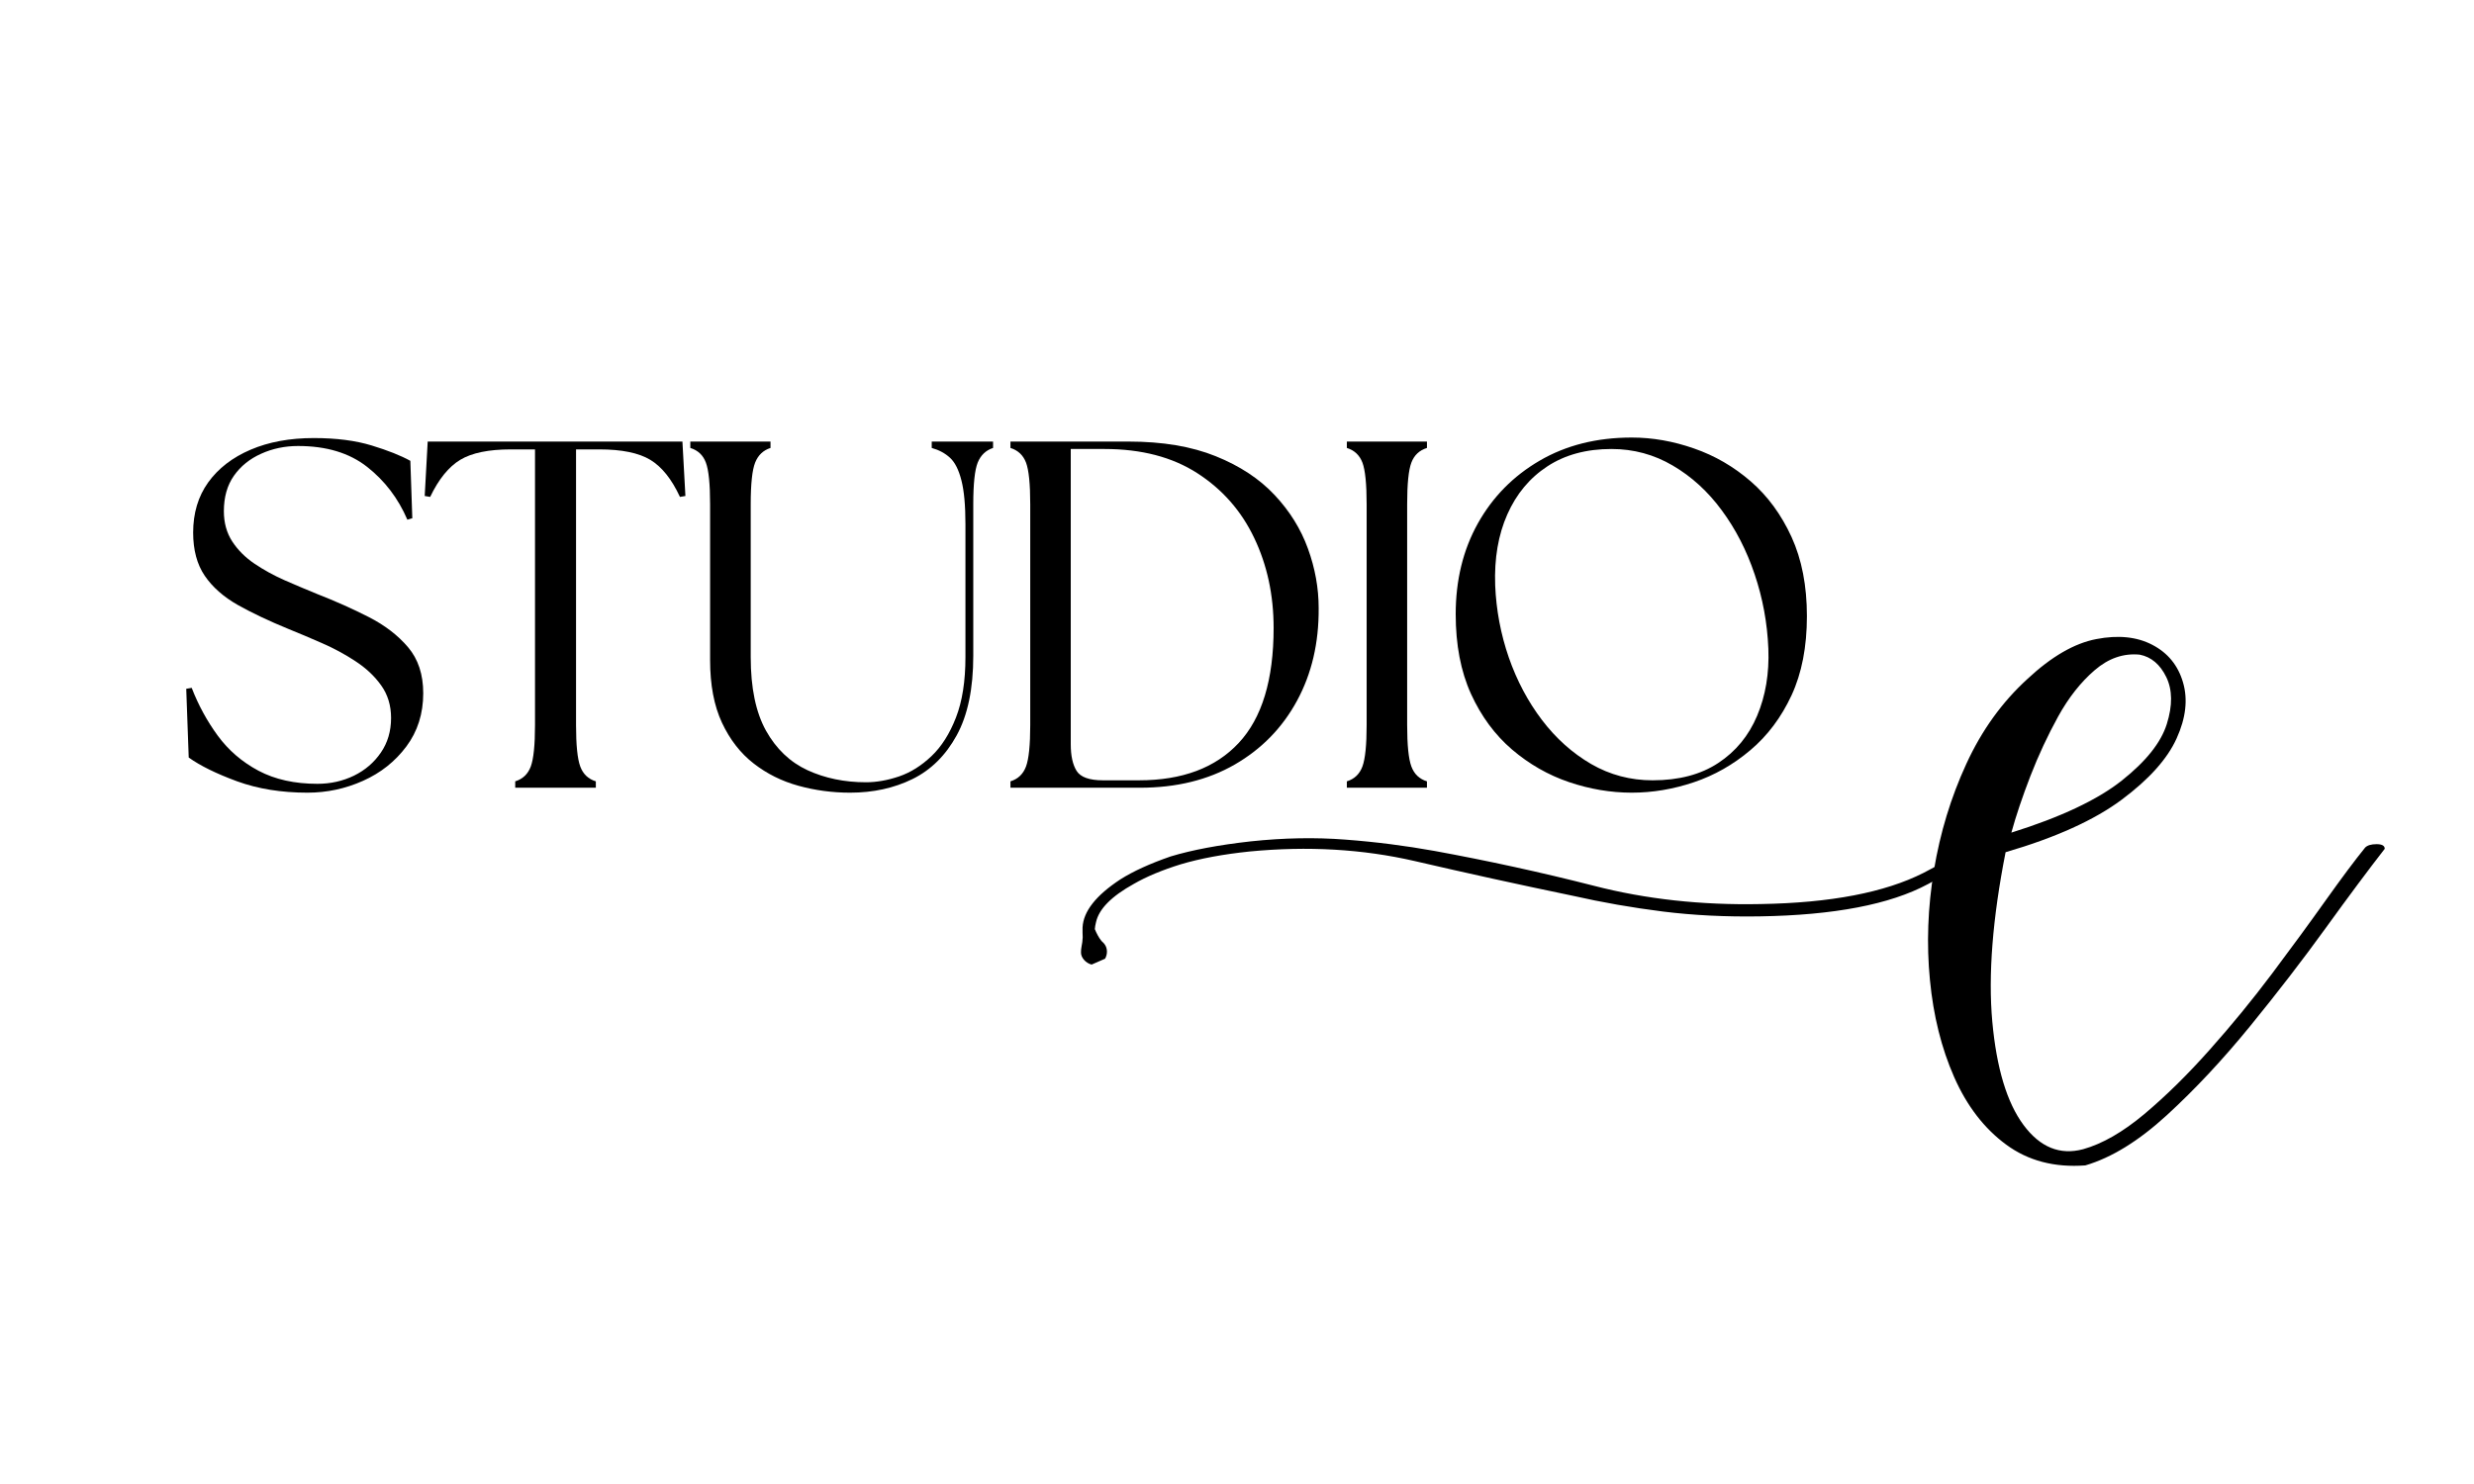
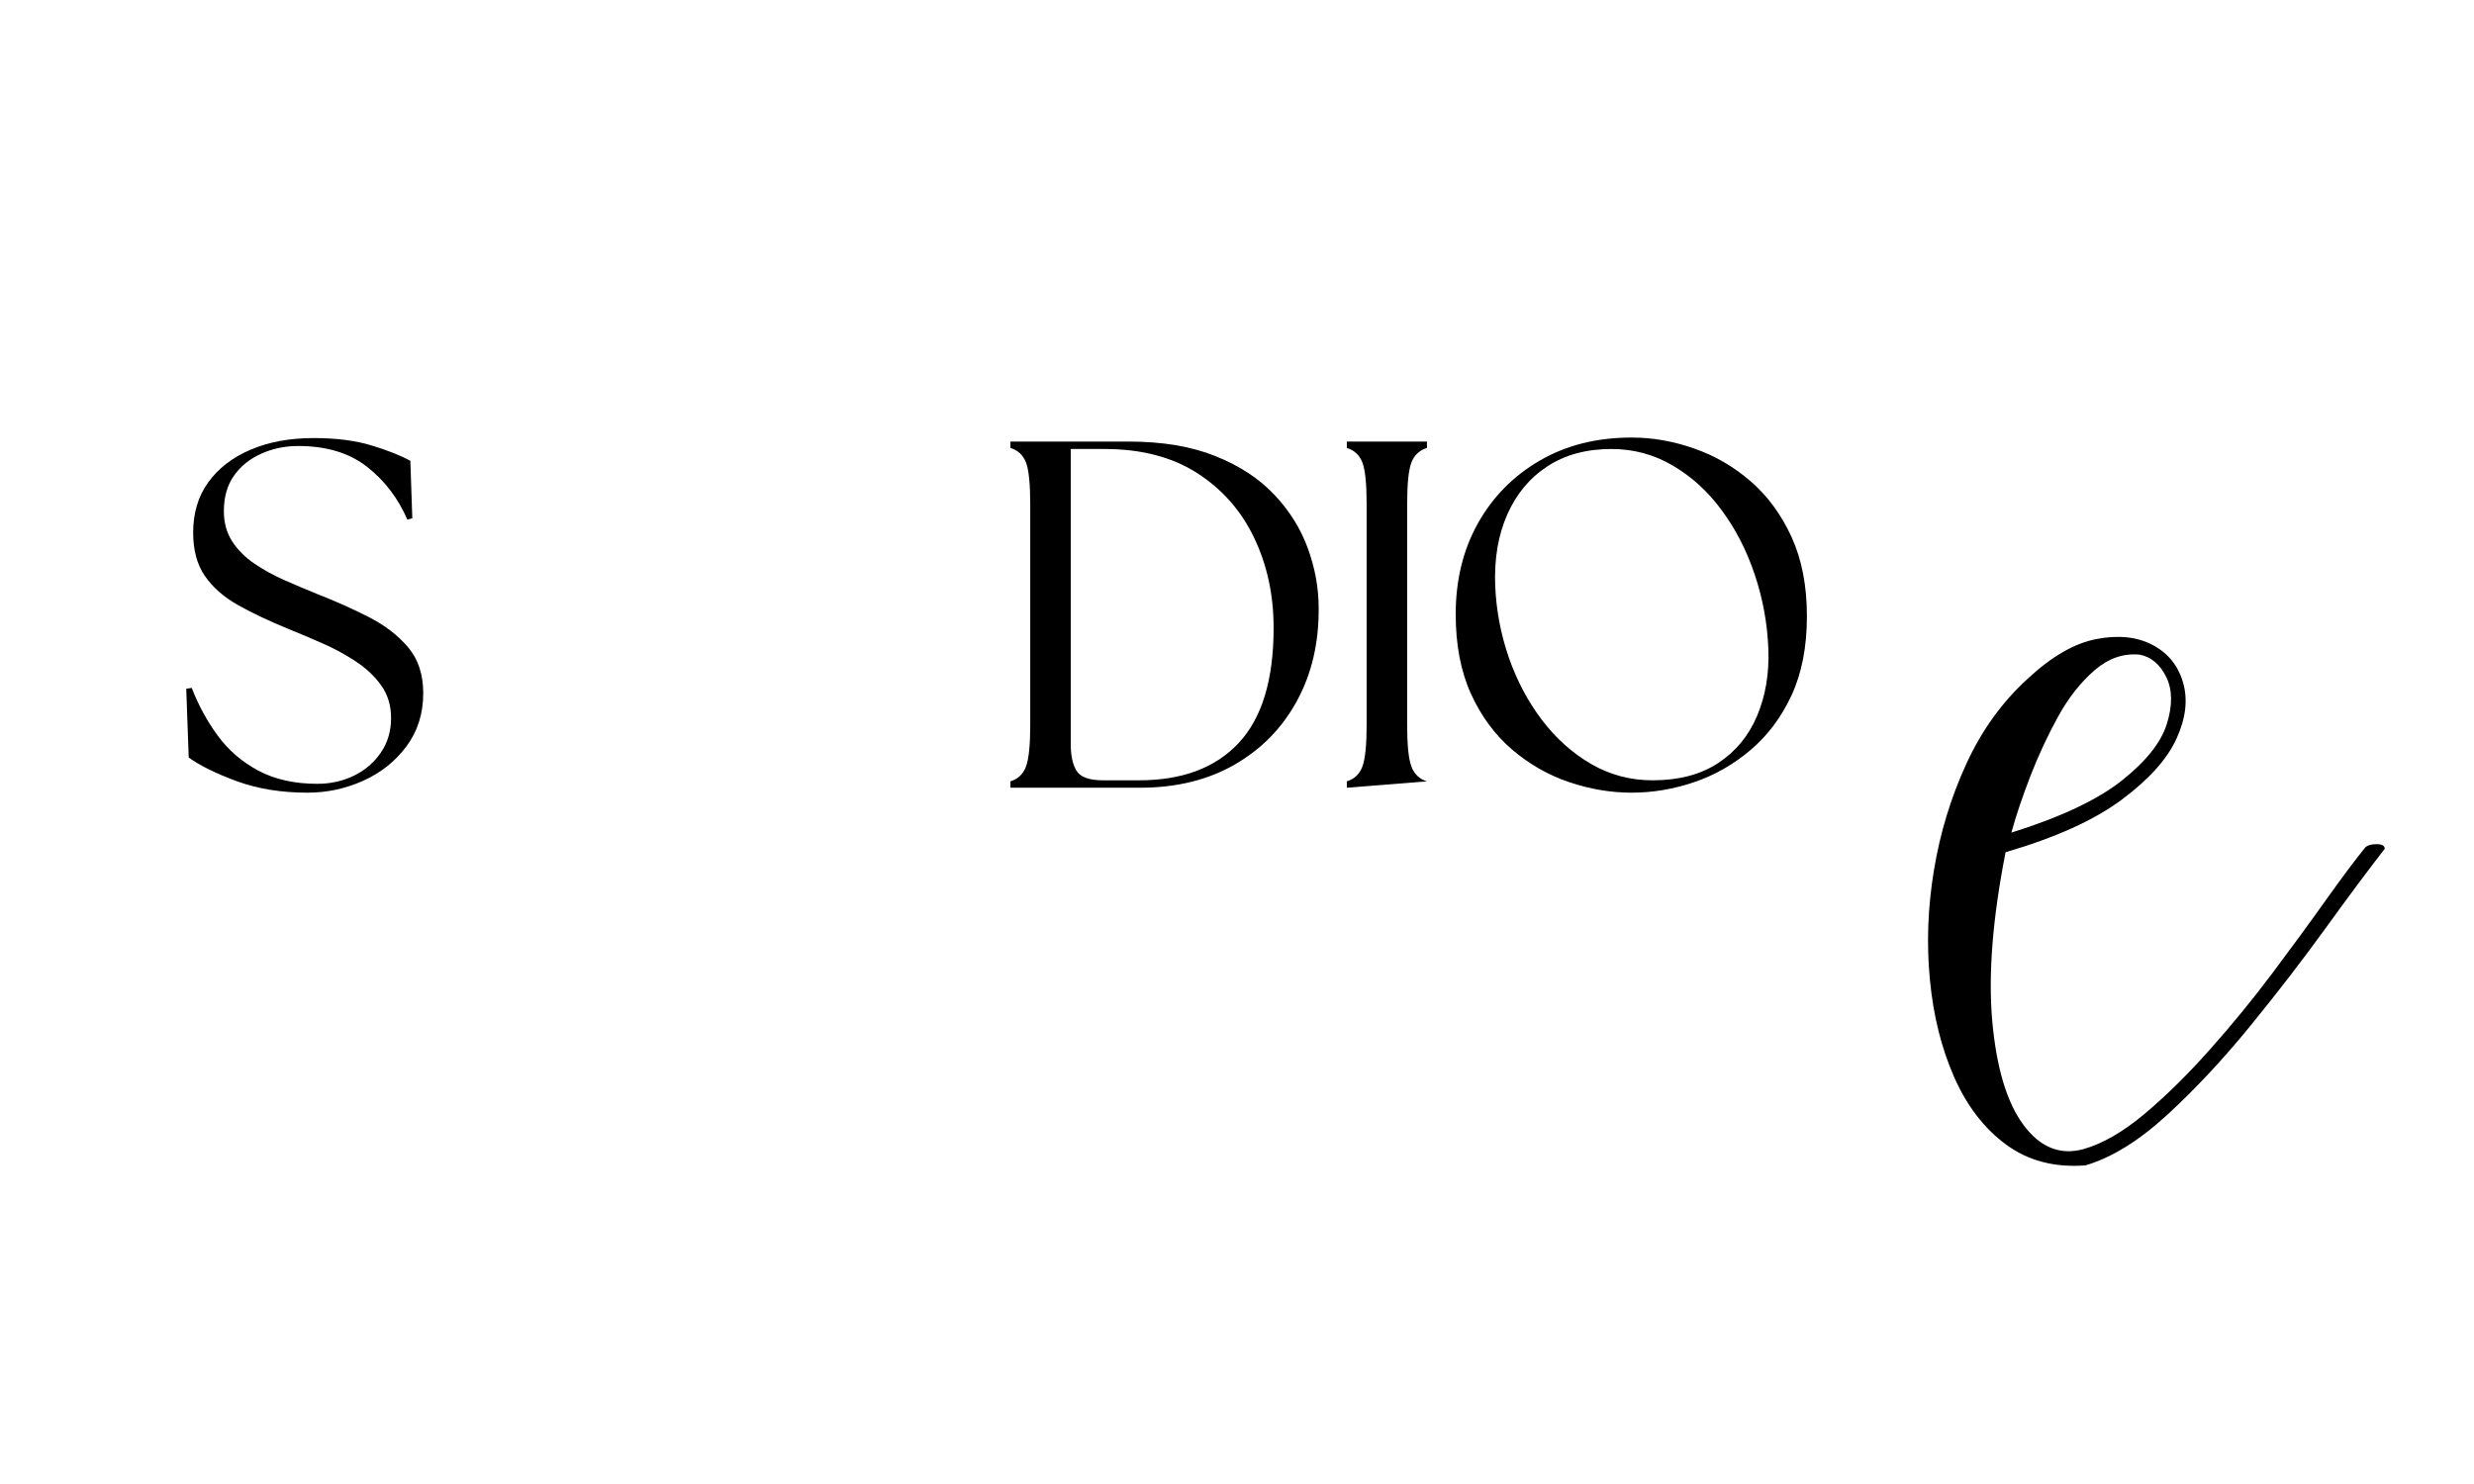
<svg xmlns="http://www.w3.org/2000/svg" version="1.0" preserveAspectRatio="xMidYMid meet" height="300" viewBox="0 0 375 225" zoomAndPan="magnify" width="500">
  <defs>
    <g />
    <clipPath id="71c419c095">
-       <path clip-rule="nonzero" d="M 163 127 L 297 127 L 297 147 L 163 147 Z M 163 127" />
-     </clipPath>
+       </clipPath>
    <clipPath id="1f816c9380">
      <path clip-rule="nonzero" d="M 166.328 115.41 L 296.77 129.941 L 293.367 160.5 L 162.922 145.973 Z M 166.328 115.41" />
    </clipPath>
    <clipPath id="74e5efe409">
      <path clip-rule="nonzero" d="M 166.328 115.41 L 296.77 129.941 L 293.367 160.5 L 162.922 145.973 Z M 166.328 115.41" />
    </clipPath>
    <clipPath id="cbf5d4b78e">
      <path clip-rule="nonzero" d="M 166.328 115.41 L 296.77 129.941 L 293.367 160.5 L 162.922 145.973 Z M 166.328 115.41" />
    </clipPath>
  </defs>
  <g fill-opacity="1" fill="#000000">
    <g transform="translate(25.23, 119.433)">
      <g>
        <path d="M 21.375 0.75 C 17.426 0.75 13.875 0.176 10.719 -0.969 C 7.57 -2.125 5.125 -3.328 3.375 -4.578 L 3 -15 L 3.828 -15.141 C 4.828 -12.547 6.141 -10.133 7.766 -7.906 C 9.391 -5.688 11.453 -3.91 13.953 -2.578 C 16.453 -1.254 19.426 -0.594 22.875 -0.594 C 24.875 -0.594 26.723 -1.004 28.422 -1.828 C 30.117 -2.66 31.477 -3.828 32.5 -5.328 C 33.531 -6.828 34.047 -8.578 34.047 -10.578 C 34.047 -12.473 33.547 -14.117 32.547 -15.516 C 31.547 -16.922 30.242 -18.145 28.641 -19.188 C 27.047 -20.238 25.359 -21.148 23.578 -21.922 C 21.805 -22.703 20.117 -23.414 18.516 -24.062 C 15.566 -25.27 13.004 -26.484 10.828 -27.703 C 8.66 -28.93 6.988 -30.406 5.812 -32.125 C 4.633 -33.852 4.047 -36.039 4.047 -38.688 C 4.047 -41.633 4.805 -44.172 6.328 -46.297 C 7.859 -48.422 10 -50.07 12.75 -51.25 C 15.5 -52.426 18.695 -53.016 22.344 -53.016 C 25.738 -53.016 28.66 -52.641 31.109 -51.891 C 33.566 -51.141 35.52 -50.363 36.969 -49.562 L 37.266 -40.859 L 36.516 -40.641 C 35.117 -43.891 33.082 -46.562 30.406 -48.656 C 27.727 -50.758 24.242 -51.812 19.953 -51.812 C 17.953 -51.812 16.086 -51.422 14.359 -50.641 C 12.629 -49.867 11.254 -48.758 10.234 -47.312 C 9.211 -45.863 8.703 -44.066 8.703 -41.922 C 8.703 -40.172 9.125 -38.645 9.969 -37.344 C 10.82 -36.039 11.945 -34.914 13.344 -33.969 C 14.75 -33.02 16.273 -32.18 17.922 -31.453 C 19.566 -30.734 21.191 -30.047 22.797 -29.391 C 25.598 -28.297 28.223 -27.125 30.672 -25.875 C 33.117 -24.625 35.102 -23.098 36.625 -21.297 C 38.156 -19.492 38.922 -17.172 38.922 -14.328 C 38.922 -11.223 38.066 -8.531 36.359 -6.25 C 34.66 -3.977 32.473 -2.242 29.797 -1.047 C 27.129 0.148 24.32 0.75 21.375 0.75 Z M 21.375 0.75" />
      </g>
    </g>
  </g>
  <g fill-opacity="1" fill="#000000">
    <g transform="translate(63.173, 119.433)">
      <g>
-         <path d="M 14.922 0 L 14.922 -0.969 C 16.066 -1.32 16.852 -2.07 17.281 -3.219 C 17.707 -4.375 17.922 -6.473 17.922 -9.516 L 17.922 -51.297 L 14.25 -51.297 C 10.895 -51.297 8.344 -50.77 6.594 -49.719 C 4.844 -48.664 3.32 -46.789 2.031 -44.094 L 1.203 -44.234 L 1.656 -52.484 L 40.266 -52.484 L 40.719 -44.234 L 39.891 -44.094 C 38.641 -46.789 37.141 -48.664 35.391 -49.719 C 33.641 -50.77 31.066 -51.297 27.672 -51.297 L 24.141 -51.297 L 24.141 -9.516 C 24.141 -6.473 24.352 -4.375 24.781 -3.219 C 25.207 -2.07 25.992 -1.32 27.141 -0.969 L 27.141 0 Z M 14.922 0" />
-       </g>
+         </g>
    </g>
  </g>
  <g fill-opacity="1" fill="#000000">
    <g transform="translate(101.791, 119.433)">
      <g>
-         <path d="M 27.062 0.75 C 24.363 0.75 21.754 0.398 19.234 -0.297 C 16.711 -0.992 14.453 -2.117 12.453 -3.672 C 10.453 -5.223 8.848 -7.285 7.641 -9.859 C 6.441 -12.43 5.844 -15.594 5.844 -19.344 L 5.844 -42.969 C 5.844 -46.062 5.629 -48.172 5.203 -49.297 C 4.785 -50.422 4 -51.16 2.844 -51.516 L 2.844 -52.484 L 15 -52.484 L 15 -51.516 C 13.895 -51.16 13.117 -50.422 12.672 -49.297 C 12.223 -48.172 12 -46.062 12 -42.969 L 12 -19.797 C 12 -15.148 12.77 -11.438 14.312 -8.656 C 15.863 -5.883 17.961 -3.883 20.609 -2.656 C 23.266 -1.438 26.219 -0.828 29.469 -0.828 C 31.07 -0.828 32.75 -1.125 34.5 -1.719 C 36.25 -2.32 37.883 -3.348 39.406 -4.797 C 40.926 -6.242 42.16 -8.191 43.109 -10.641 C 44.066 -13.098 44.547 -16.148 44.547 -19.797 L 44.547 -39.969 C 44.547 -42.812 44.344 -45.02 43.938 -46.594 C 43.539 -48.176 42.969 -49.316 42.219 -50.016 C 41.469 -50.711 40.539 -51.211 39.438 -51.516 L 39.438 -52.484 L 48.734 -52.484 L 48.734 -51.516 C 47.641 -51.16 46.863 -50.422 46.406 -49.297 C 45.957 -48.172 45.734 -46.062 45.734 -42.969 L 45.734 -20.016 C 45.734 -15.016 44.895 -10.988 43.219 -7.938 C 41.551 -4.895 39.316 -2.688 36.516 -1.312 C 33.711 0.062 30.562 0.75 27.062 0.75 Z M 27.062 0.75" />
-       </g>
+         </g>
    </g>
  </g>
  <g fill-opacity="1" fill="#000000">
    <g transform="translate(149.332, 119.433)">
      <g>
        <path d="M 3.828 0 L 3.828 -0.969 C 4.973 -1.32 5.758 -2.07 6.188 -3.219 C 6.613 -4.375 6.828 -6.473 6.828 -9.516 L 6.828 -42.969 C 6.828 -46.062 6.613 -48.172 6.188 -49.297 C 5.758 -50.422 4.973 -51.16 3.828 -51.516 L 3.828 -52.484 L 21.75 -52.484 C 26.895 -52.484 31.289 -51.742 34.938 -50.266 C 38.594 -48.797 41.566 -46.836 43.859 -44.391 C 46.16 -41.941 47.848 -39.227 48.922 -36.25 C 50.004 -33.281 50.547 -30.27 50.547 -27.219 C 50.586 -21.969 49.492 -17.289 47.266 -13.188 C 45.047 -9.094 41.898 -5.867 37.828 -3.516 C 33.754 -1.172 28.969 0 23.469 0 Z M 12.969 -6.594 C 12.969 -4.844 13.266 -3.492 13.859 -2.547 C 14.461 -1.598 15.789 -1.125 17.844 -1.125 L 23.312 -1.125 C 29.863 -1.125 34.898 -3.008 38.422 -6.781 C 41.953 -10.562 43.719 -16.375 43.719 -24.219 C 43.719 -29.219 42.738 -33.766 40.781 -37.859 C 38.832 -41.961 35.957 -45.238 32.156 -47.688 C 28.363 -50.133 23.672 -51.359 18.078 -51.359 L 12.969 -51.359 Z M 12.969 -6.594" />
      </g>
    </g>
  </g>
  <g fill-opacity="1" fill="#000000">
    <g transform="translate(200.323, 119.433)">
      <g>
-         <path d="M 3.828 0 L 3.828 -0.969 C 4.973 -1.32 5.758 -2.07 6.188 -3.219 C 6.613 -4.375 6.828 -6.473 6.828 -9.516 L 6.828 -42.969 C 6.828 -46.062 6.613 -48.172 6.188 -49.297 C 5.758 -50.422 4.973 -51.16 3.828 -51.516 L 3.828 -52.484 L 15.969 -52.484 L 15.969 -51.516 C 14.82 -51.16 14.035 -50.422 13.609 -49.297 C 13.18 -48.172 12.969 -46.062 12.969 -42.969 L 12.969 -9.516 C 12.969 -6.473 13.18 -4.375 13.609 -3.219 C 14.035 -2.07 14.82 -1.32 15.969 -0.969 L 15.969 0 Z M 3.828 0" />
+         <path d="M 3.828 0 L 3.828 -0.969 C 4.973 -1.32 5.758 -2.07 6.188 -3.219 C 6.613 -4.375 6.828 -6.473 6.828 -9.516 L 6.828 -42.969 C 6.828 -46.062 6.613 -48.172 6.188 -49.297 C 5.758 -50.422 4.973 -51.16 3.828 -51.516 L 3.828 -52.484 L 15.969 -52.484 L 15.969 -51.516 C 14.82 -51.16 14.035 -50.422 13.609 -49.297 C 13.18 -48.172 12.969 -46.062 12.969 -42.969 L 12.969 -9.516 C 12.969 -6.473 13.18 -4.375 13.609 -3.219 C 14.035 -2.07 14.82 -1.32 15.969 -0.969 Z M 3.828 0" />
      </g>
    </g>
  </g>
  <g fill-opacity="1" fill="#000000">
    <g transform="translate(216.744, 119.433)">
      <g>
        <path d="M 30.594 0.75 C 27.395 0.75 24.219 0.211 21.062 -0.859 C 17.914 -1.93 15.039 -3.578 12.438 -5.797 C 9.844 -8.023 7.77 -10.836 6.219 -14.234 C 4.676 -17.641 3.906 -21.664 3.906 -26.312 C 3.906 -31.469 5.023 -36.055 7.266 -40.078 C 9.516 -44.098 12.641 -47.27 16.641 -49.594 C 20.641 -51.926 25.289 -53.094 30.594 -53.094 C 33.738 -53.094 36.883 -52.539 40.031 -51.438 C 43.188 -50.344 46.051 -48.68 48.625 -46.453 C 51.195 -44.223 53.258 -41.41 54.812 -38.016 C 56.363 -34.617 57.141 -30.617 57.141 -26.016 C 57.141 -21.367 56.363 -17.367 54.812 -14.016 C 53.258 -10.672 51.18 -7.898 48.578 -5.703 C 45.984 -3.504 43.125 -1.879 40 -0.828 C 36.875 0.223 33.738 0.75 30.594 0.75 Z M 9.891 -30.672 C 10.047 -26.922 10.734 -23.281 11.953 -19.75 C 13.18 -16.227 14.859 -13.066 16.984 -10.266 C 19.109 -7.473 21.594 -5.25 24.438 -3.594 C 27.289 -1.945 30.395 -1.125 33.75 -1.125 C 37.738 -1.125 41.055 -2 43.703 -3.75 C 46.359 -5.5 48.32 -7.883 49.594 -10.906 C 50.875 -13.938 51.441 -17.328 51.297 -21.078 C 51.141 -24.973 50.445 -28.734 49.219 -32.359 C 48 -35.984 46.336 -39.219 44.234 -42.062 C 42.141 -44.914 39.664 -47.176 36.812 -48.844 C 33.969 -50.52 30.867 -51.359 27.516 -51.359 C 23.723 -51.359 20.488 -50.484 17.812 -48.734 C 15.133 -46.984 13.109 -44.555 11.734 -41.453 C 10.359 -38.359 9.742 -34.766 9.891 -30.672 Z M 9.891 -30.672" />
      </g>
    </g>
  </g>
  <g clip-path="url(#71c419c095)">
    <g clip-path="url(#1f816c9380)">
      <g clip-path="url(#74e5efe409)">
        <g clip-path="url(#cbf5d4b78e)">
          <path fill-rule="nonzero" fill-opacity="1" d="M 167.504 145.355 C 167.906 144.656 167.883 143.742 167.414 143.141 C 167.367 143.086 167.324 143.008 167.266 142.961 C 167.172 142.887 167.078 142.781 166.973 142.68 C 166.973 142.68 166.965 142.668 166.965 142.656 C 166.953 142.656 166.953 142.656 166.953 142.656 C 166.539 142.164 166.172 141.422 165.949 140.867 C 165.973 140.559 166.031 140.215 166.129 139.824 C 166.57 137.812 168.484 135.887 171.871 134.008 C 173.785 132.906 176.148 131.918 178.973 131.043 C 181.898 130.172 185.391 129.516 189.441 129.098 C 198.215 128.254 206.539 128.734 214.418 130.547 C 222.188 132.352 230.168 134.109 238.387 135.812 C 242.875 136.828 247.441 137.625 252.051 138.203 C 256.664 138.777 261.562 139.023 266.73 138.938 C 277.977 138.762 286.48 137.133 292.223 134.051 C 293.535 133.324 294.719 132.691 295.809 132.133 C 295.953 131.77 296.105 131.41 296.254 131.051 C 296.25 130.66 296.238 130.27 296.223 129.879 C 294.871 130.602 293.332 131.41 291.543 132.352 C 285.68 135.316 277.473 136.895 266.887 137.07 C 257.891 137.258 249.441 136.328 241.574 134.293 C 233.594 132.258 225.547 130.504 217.453 129.02 C 213.062 128.23 208.559 127.648 203.941 127.301 C 199.336 126.941 194.555 127.039 189.602 127.562 C 184.762 128.102 180.703 128.867 177.438 129.852 C 174.289 130.945 171.758 132.102 169.84 133.316 C 166.133 135.746 164.203 138.18 164.09 140.629 L 164.09 141.469 C 164.086 141.695 164.094 141.902 164.113 142.102 C 164.09 142.586 164.035 143.074 163.938 143.5 C 163.871 143.801 163.855 144.121 163.852 144.43 C 163.852 145.207 164.586 146.031 165.465 146.246" fill="#000000" />
        </g>
      </g>
    </g>
  </g>
  <g fill-opacity="1" fill="#000000">
    <g transform="translate(294.016, 169.865)">
      <g>
        <path d="M 21.734 4.375 C 24.648 3.562 27.742 1.785 31.016 -0.953 C 34.285 -3.703 37.582 -6.945 40.906 -10.688 C 44.238 -14.426 47.395 -18.281 50.375 -22.25 C 53.352 -26.219 56.066 -29.926 58.516 -33.375 C 60.973 -36.82 62.961 -39.484 64.484 -41.359 C 64.828 -41.703 65.406 -41.875 66.219 -41.875 C 67.039 -41.875 67.453 -41.641 67.453 -41.172 C 65.004 -38.023 62.023 -34.023 58.516 -29.172 C 55.016 -24.328 51.191 -19.363 47.047 -14.281 C 42.898 -9.195 38.691 -4.695 34.422 -0.781 C 30.16 3.125 26.047 5.66 22.078 6.828 C 17.398 7.18 13.395 6.129 10.062 3.672 C 6.738 1.223 4.113 -2.188 2.188 -6.562 C 0.258 -10.945 -0.961 -15.852 -1.484 -21.281 C -2.016 -26.719 -1.812 -32.27 -0.875 -37.938 C 0.062 -43.602 1.695 -48.973 4.031 -54.047 C 6.363 -59.129 9.457 -63.426 13.312 -66.938 C 16.938 -70.32 20.41 -72.332 23.734 -72.969 C 27.066 -73.613 29.898 -73.32 32.234 -72.094 C 34.578 -70.875 36.125 -68.977 36.875 -66.406 C 37.633 -63.832 37.312 -61 35.906 -57.906 C 34.508 -54.812 31.738 -51.719 27.594 -48.625 C 23.445 -45.531 17.578 -42.875 9.984 -40.656 C 8.004 -30.602 7.332 -22.039 7.969 -14.969 C 8.613 -7.906 10.191 -2.68 12.703 0.703 C 15.211 4.086 18.223 5.312 21.734 4.375 Z M 10.859 -43.625 C 18.336 -45.969 23.914 -48.598 27.594 -51.516 C 31.27 -54.43 33.547 -57.289 34.422 -60.094 C 35.305 -62.906 35.281 -65.273 34.344 -67.203 C 33.406 -69.129 32.062 -70.266 30.312 -70.609 C 27.863 -70.848 25.586 -70.062 23.484 -68.25 C 21.379 -66.438 19.535 -64.098 17.953 -61.234 C 16.379 -58.379 14.977 -55.375 13.75 -52.219 C 12.531 -49.062 11.566 -46.195 10.859 -43.625 Z M 10.859 -43.625" />
      </g>
    </g>
  </g>
</svg>